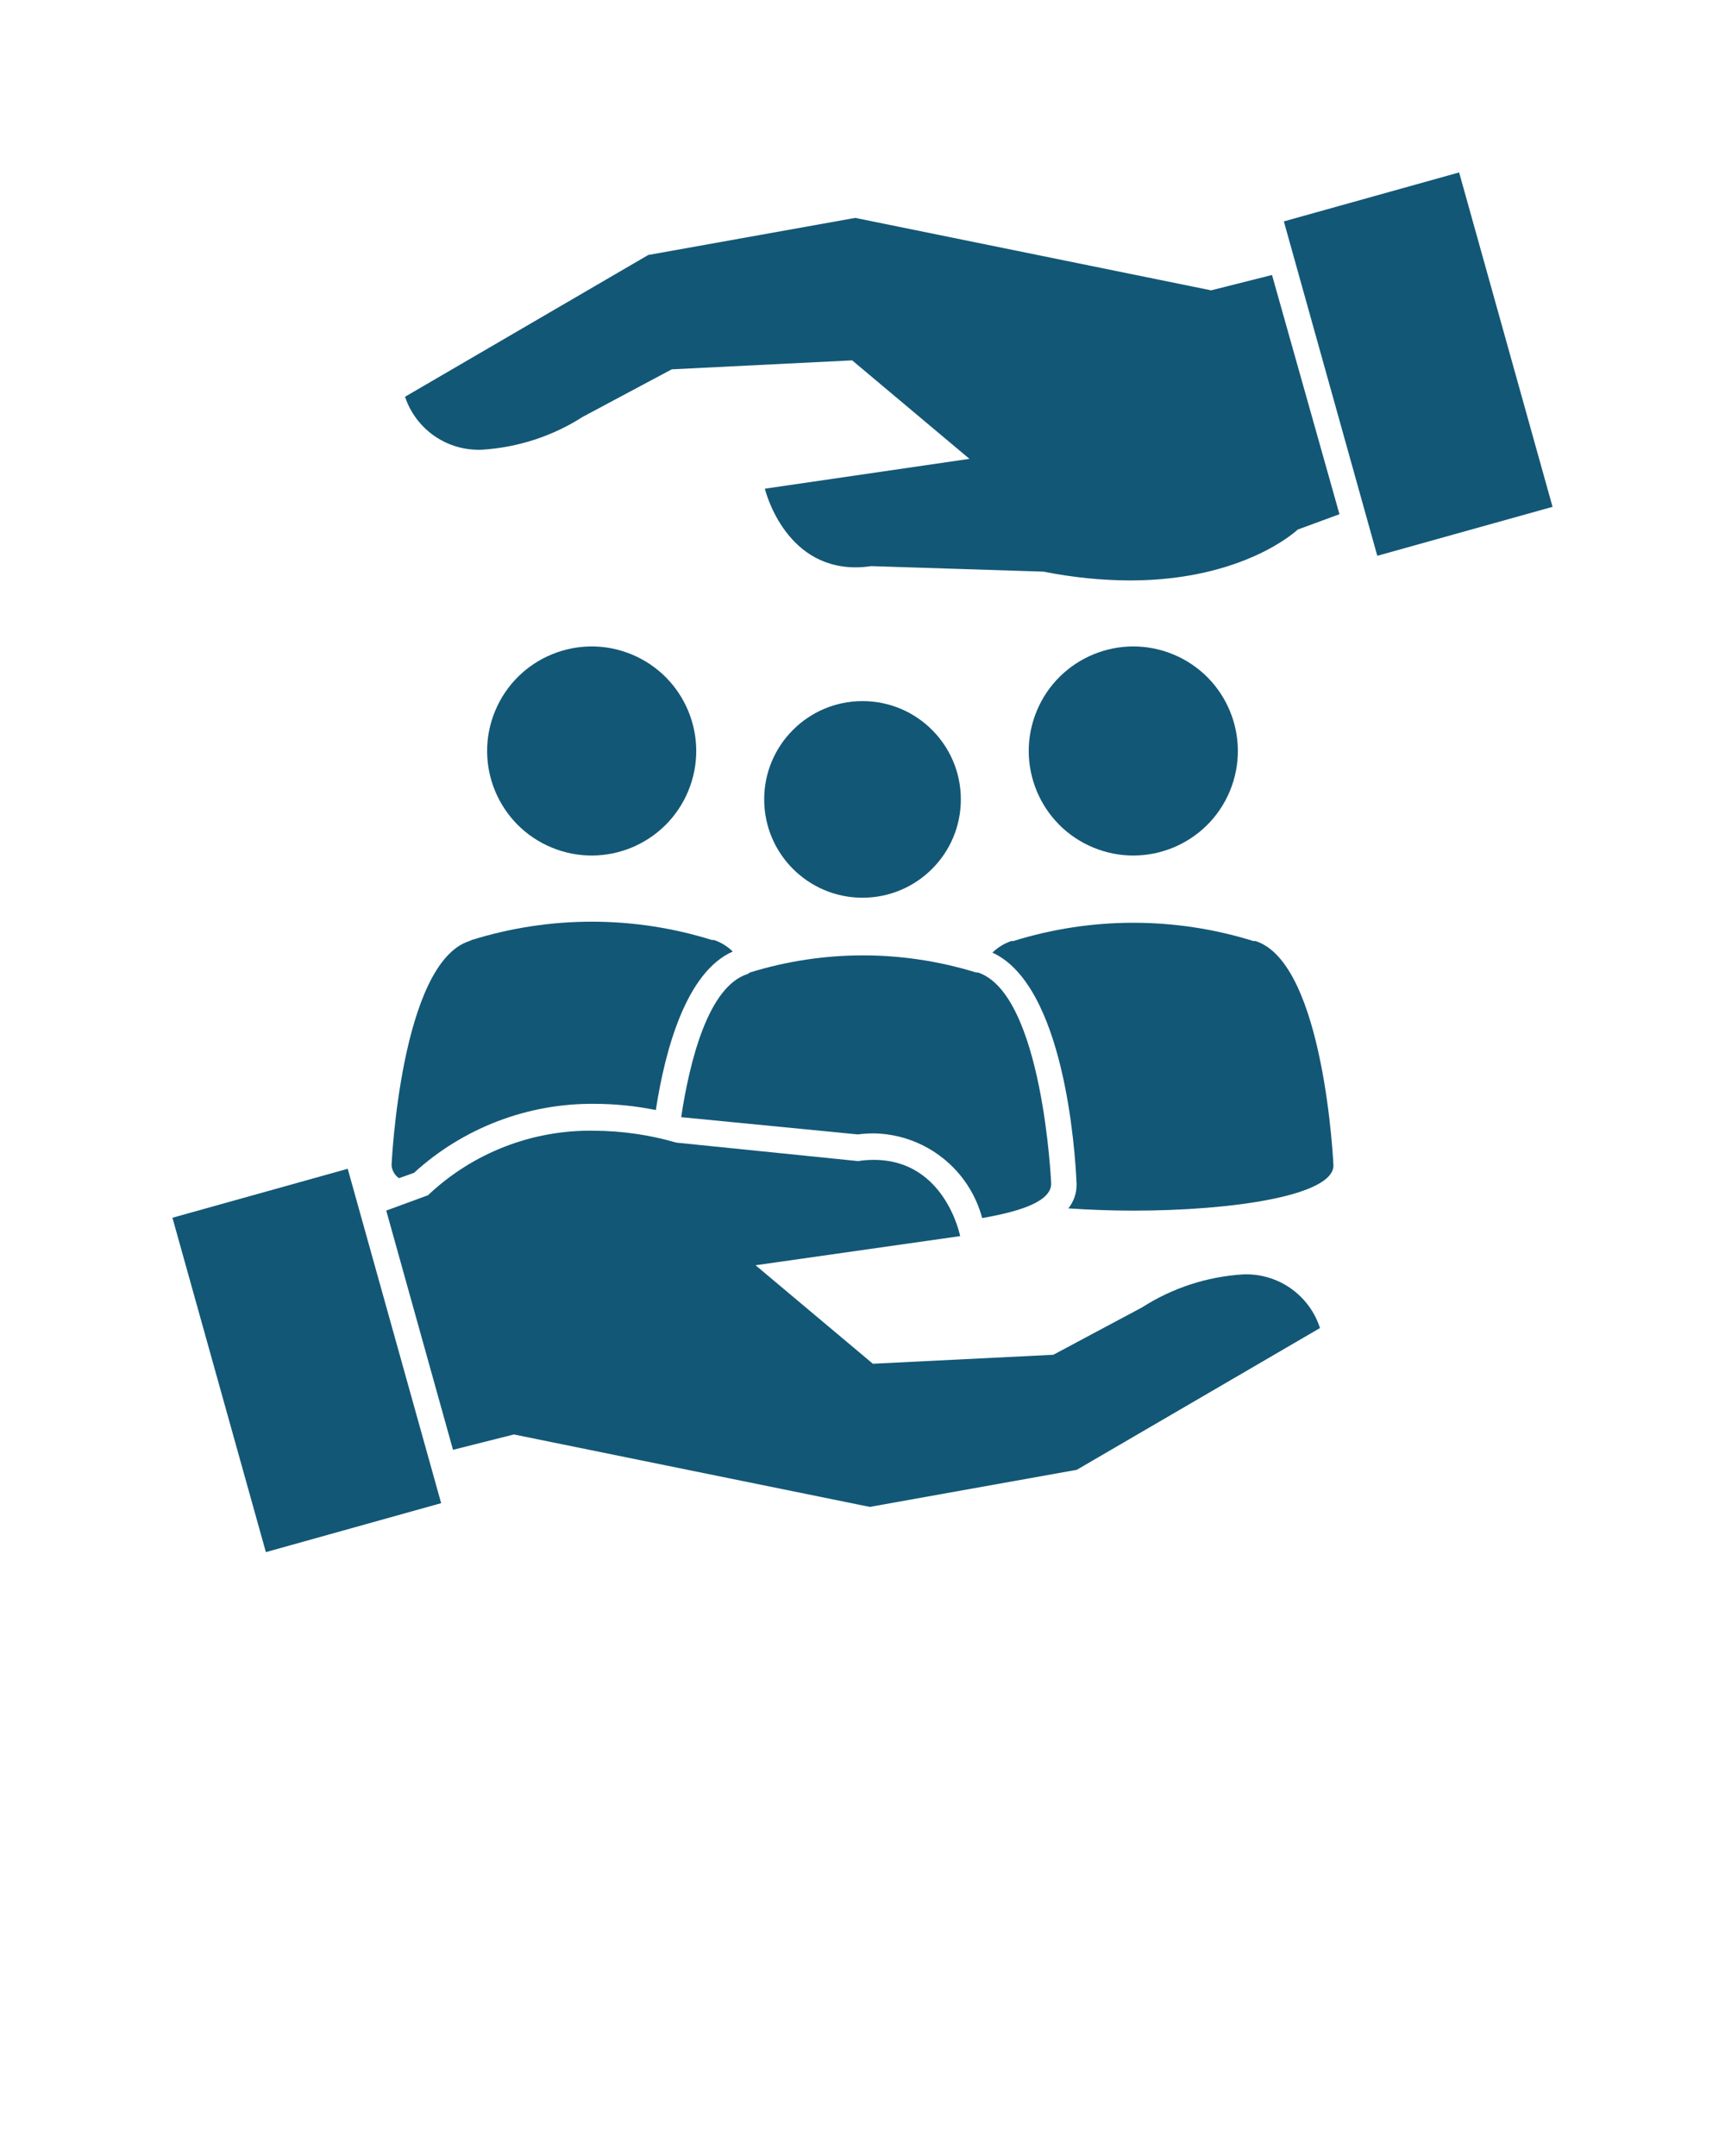
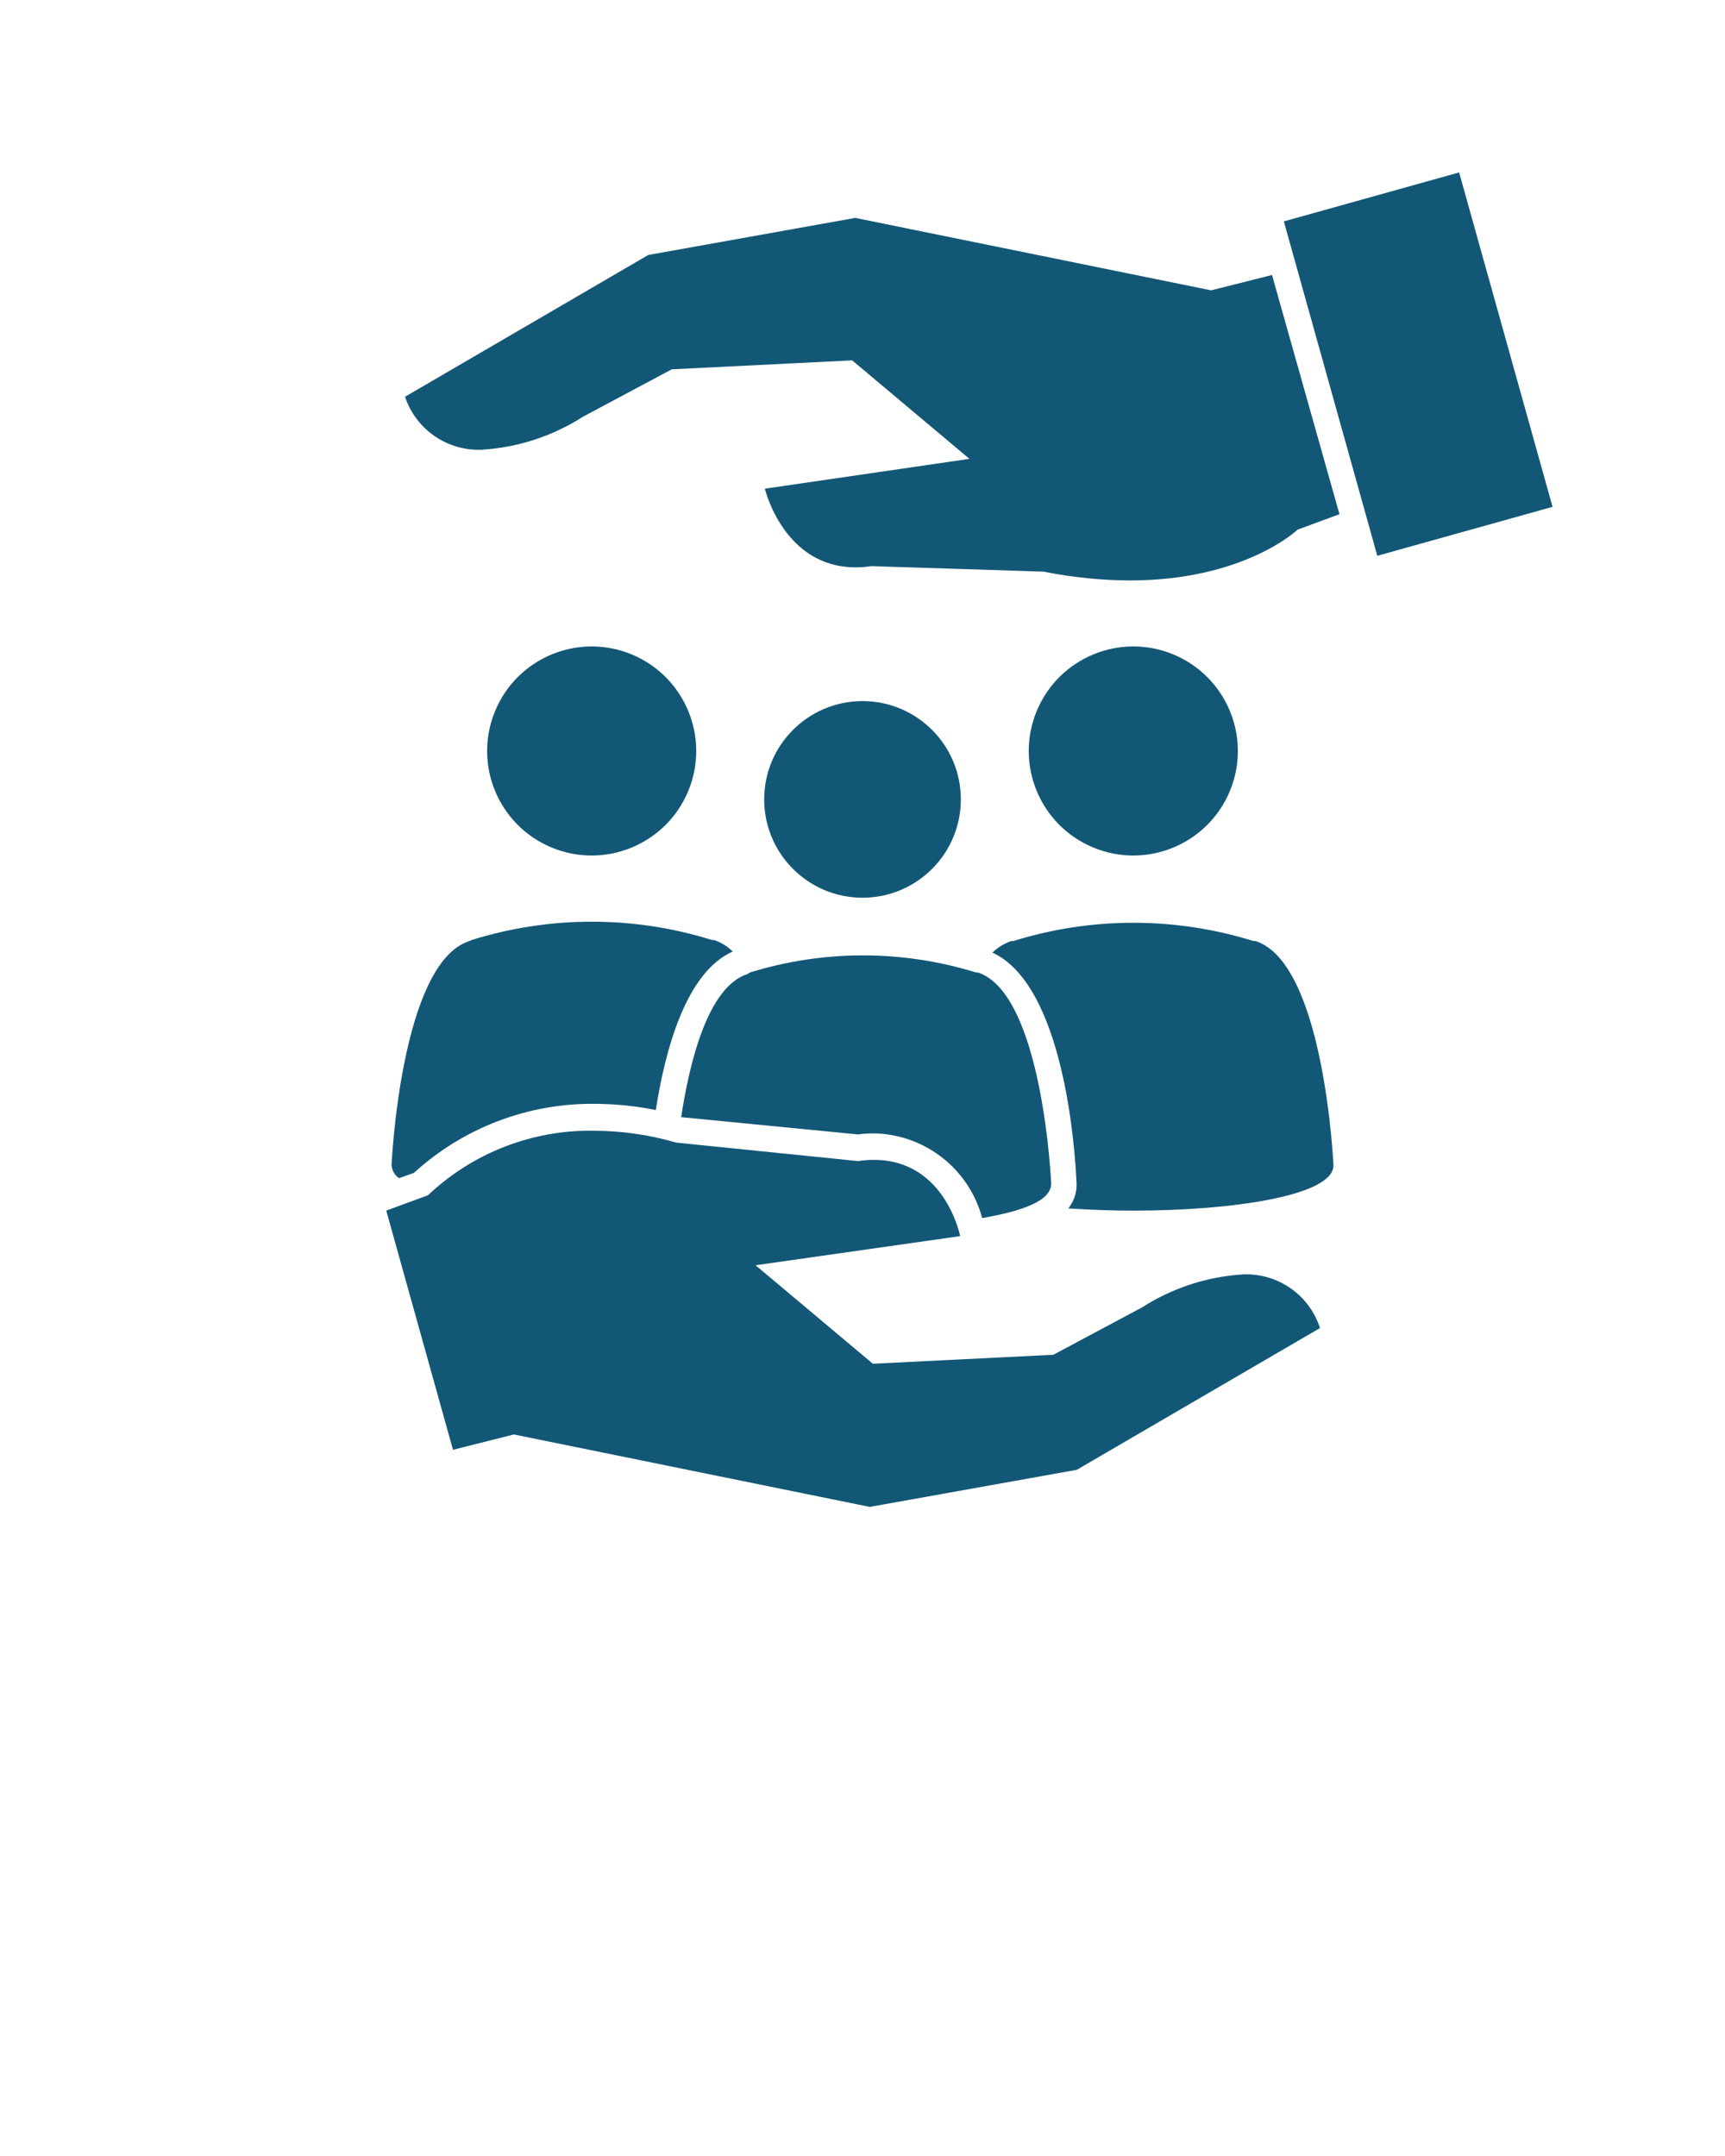
<svg xmlns="http://www.w3.org/2000/svg" width="100" height="125" viewBox="0 0 100 125" fill="none">
  <path d="M27.219 54.557C23.219 55.818 22.699 67.558 22.699 67.558C22.71 67.707 22.755 67.852 22.829 67.981C22.903 68.111 23.006 68.223 23.129 68.308L23.999 67.998C26.858 65.388 30.599 63.959 34.469 63.998C35.661 64 36.851 64.121 38.019 64.358C38.559 60.847 39.779 56.358 42.479 55.167C42.17 54.866 41.798 54.637 41.389 54.498H41.269C36.737 53.084 31.882 53.084 27.349 54.498L27.219 54.557Z" fill="#135776" />
  <path d="M39.899 45.86C41.18 42.768 39.712 39.223 36.62 37.942C33.528 36.661 29.983 38.13 28.702 41.222C27.421 44.314 28.889 47.859 31.982 49.139C35.074 50.42 38.618 48.952 39.899 45.86Z" fill="#135776" />
  <path d="M72.781 54.56H72.661C68.129 53.147 63.274 53.147 58.741 54.56H58.621C58.213 54.7 57.84 54.929 57.531 55.23C61.691 57.14 62.331 66.69 62.411 68.65V68.71C62.408 69.201 62.239 69.677 61.931 70.06C63.151 70.14 64.421 70.19 65.701 70.19C71.501 70.19 77.301 69.31 77.301 67.57C77.301 67.57 76.781 55.82 72.781 54.56Z" fill="#135776" />
  <path d="M71.298 45.86C72.579 42.768 71.11 39.223 68.018 37.942C64.926 36.661 61.381 38.13 60.1 41.222C58.819 44.314 60.288 47.859 63.38 49.139C66.472 50.42 70.017 48.952 71.298 45.86Z" fill="#135776" />
  <path d="M43.338 56.471C41.068 57.191 39.988 61.471 39.488 64.771L49.728 65.771C50.04 65.731 50.354 65.712 50.668 65.711C52.105 65.738 53.493 66.232 54.624 67.118C55.755 68.003 56.568 69.233 56.938 70.621C59.288 70.211 60.938 69.621 60.938 68.621C60.938 68.621 60.458 57.621 56.688 56.381H56.578C52.311 55.061 47.745 55.061 43.478 56.381L43.338 56.471Z" fill="#135776" />
  <path d="M50.001 52.048C53.149 52.048 55.701 49.496 55.701 46.348C55.701 43.2 53.149 40.648 50.001 40.648C46.853 40.648 44.301 43.2 44.301 46.348C44.301 49.496 46.853 52.048 50.001 52.048Z" fill="#135776" />
  <path d="M70.21 16.833L49.581 12.633L37.581 14.783L23.48 23.003C23.788 23.93 24.391 24.732 25.196 25.286C26.001 25.84 26.964 26.116 27.941 26.073C30.021 25.945 32.035 25.288 33.791 24.163L38.941 21.413L49.401 20.893L56.2 26.603L44.34 28.333C44.34 28.333 45.42 32.893 49.6 32.893C49.902 32.893 50.203 32.869 50.501 32.823L60.501 33.143C62.147 33.474 63.821 33.645 65.501 33.653C72.15 33.653 75.231 30.703 75.231 30.703L77.65 29.813L73.74 15.943L70.21 16.833Z" fill="#135776" />
  <path d="M84.587 9.997L74.426 12.836L79.843 32.224L90.003 29.385L84.587 9.997Z" fill="#135776" />
  <path d="M72.061 73.887C69.98 74.015 67.966 74.672 66.211 75.797L61.061 78.547L50.601 79.067L43.801 73.357L55.661 71.667C55.661 71.667 54.801 67.247 50.661 67.247C50.353 67.247 50.045 67.27 49.741 67.317L39.211 66.247C37.667 65.798 36.068 65.566 34.461 65.557C30.878 65.491 27.413 66.834 24.811 69.297L22.391 70.187L26.261 84.057L29.791 83.167L50.421 87.367L62.421 85.217L76.521 76.997C76.22 76.062 75.621 75.252 74.815 74.69C74.009 74.128 73.042 73.846 72.061 73.887Z" fill="#135776" />
-   <path d="M20.157 67.763L9.996 70.602L15.413 89.989L25.574 87.15L20.157 67.763Z" fill="#135776" />
</svg>